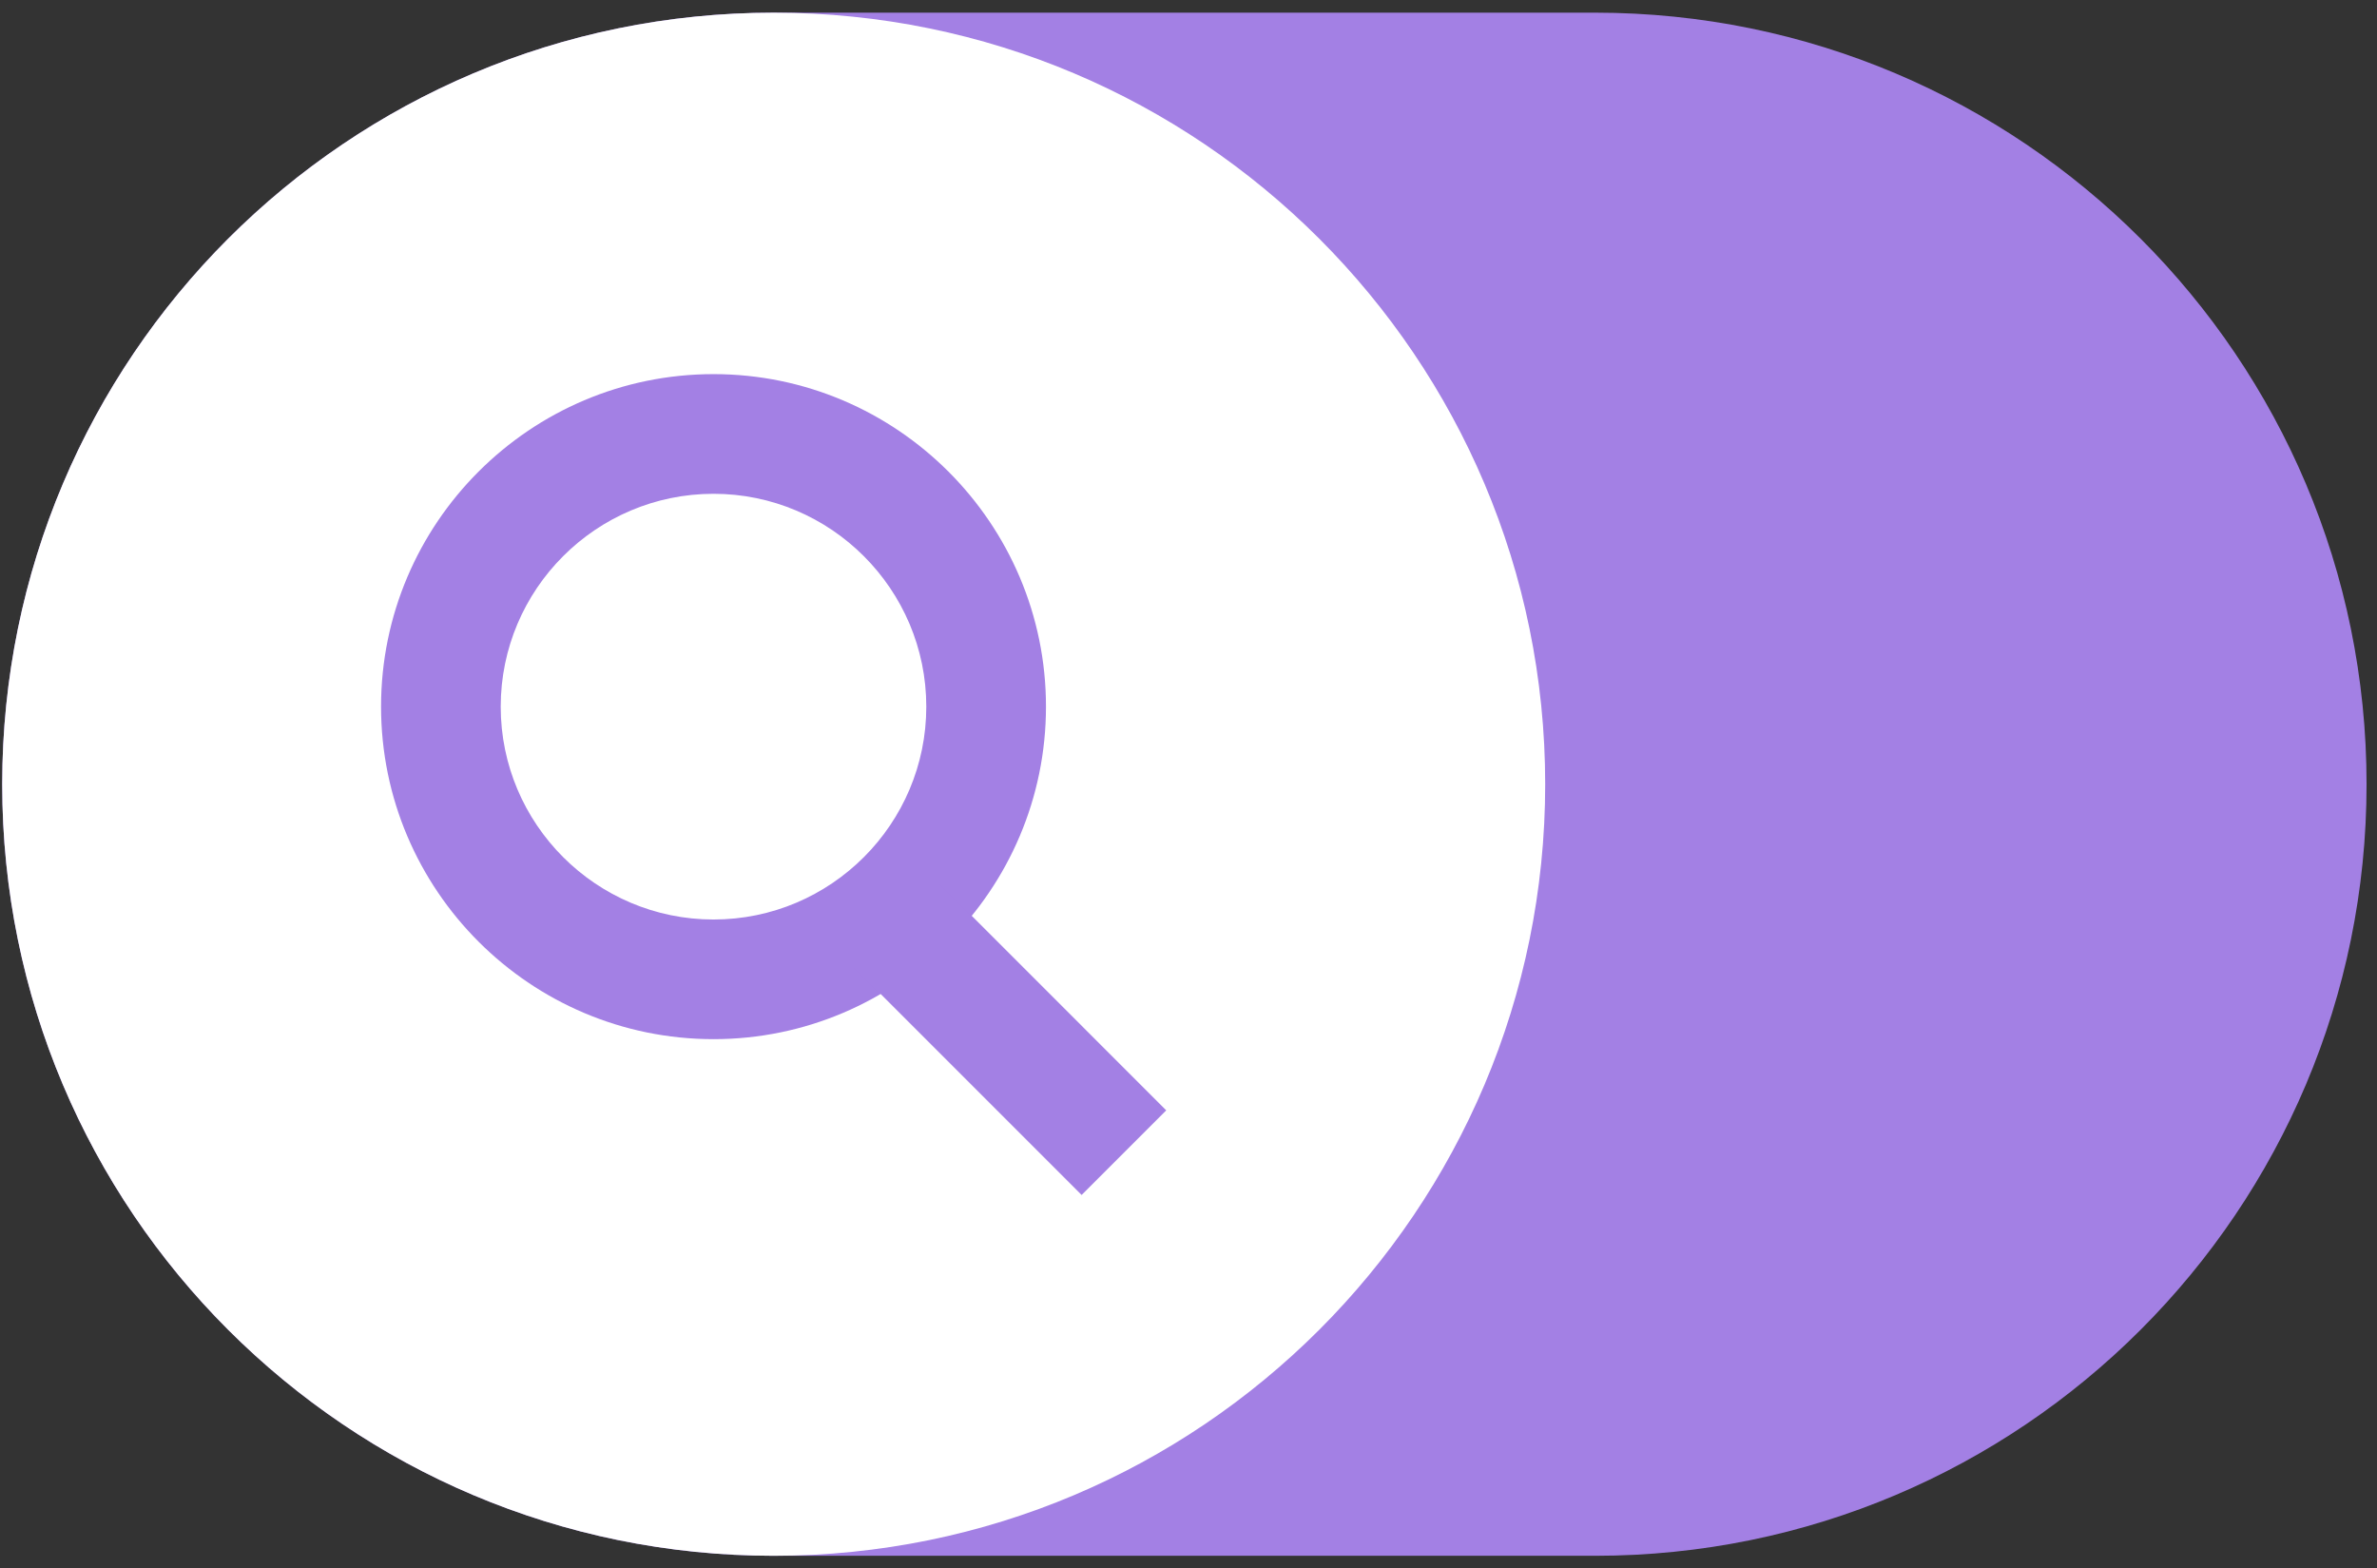
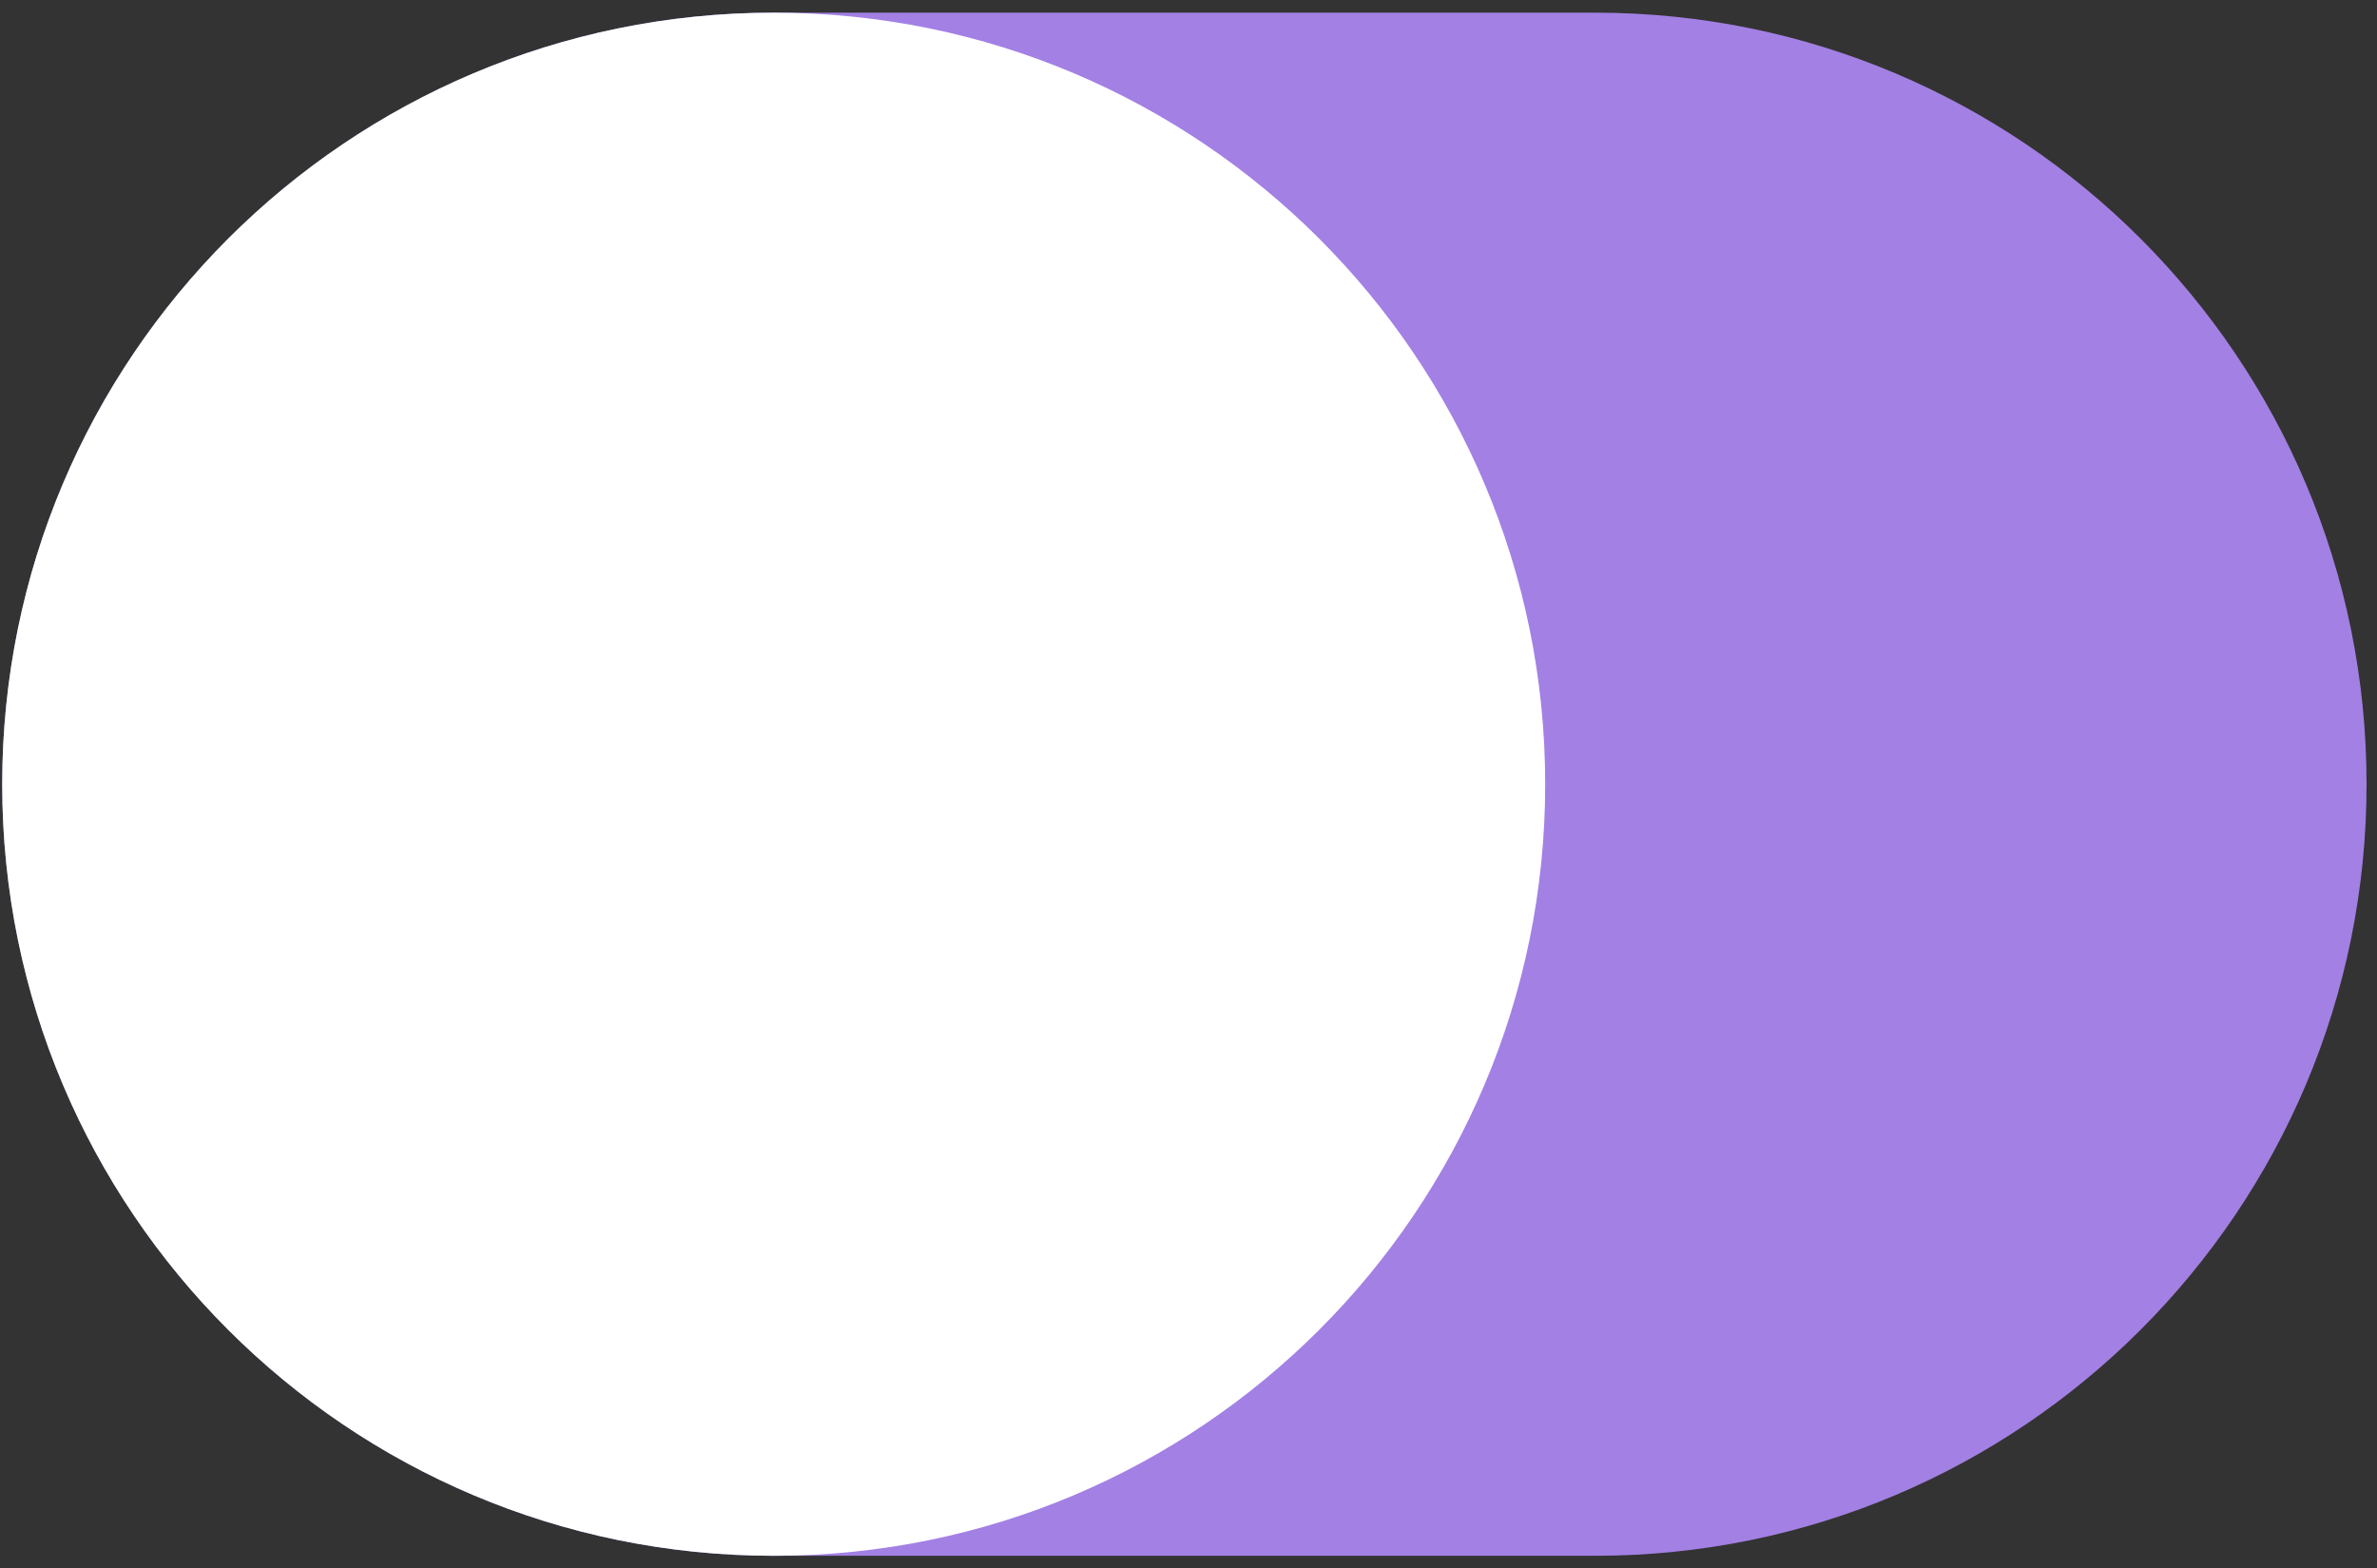
<svg xmlns="http://www.w3.org/2000/svg" width="97" height="64" viewBox="0 0 97 64" fill="none">
  <rect x="0" y="0" width="97" height="64" fill="#333333" stroke="none" />
  <path d="M65.091 0.517H31.573C14.185 0.517 0.09 14.612 0.09 32C0.09 49.388 14.185 63.483 31.573 63.483H65.091C82.479 63.483 96.574 49.388 96.574 32C96.574 14.612 82.479 0.517 65.091 0.517Z" fill="#A380E4" />
  <path d="M31.573 0.517C14.185 0.517 0.09 14.612 0.09 32C0.09 49.388 14.185 63.483 31.573 63.483C48.96 63.483 63.056 49.388 63.056 32C63.056 14.612 48.96 0.517 31.573 0.517Z" fill="white" />
-   <path d="M29.117 42.402C21.635 42.402 15.55 36.314 15.55 28.833C15.55 21.352 21.637 15.266 29.117 15.266C36.596 15.266 42.684 21.354 42.684 28.833C42.684 36.316 36.598 42.402 29.117 42.402ZM29.117 20.149C24.327 20.149 20.433 24.046 20.433 28.835C20.433 33.624 24.329 37.52 29.117 37.52C33.906 37.52 37.8 33.624 37.8 28.835C37.8 24.046 33.904 20.149 29.117 20.149Z" fill="#A380E4" />
-   <path d="M38.322 36.038L34.869 39.491L44.138 48.76L47.591 45.307L38.322 36.038Z" fill="#A380E4" />
</svg>